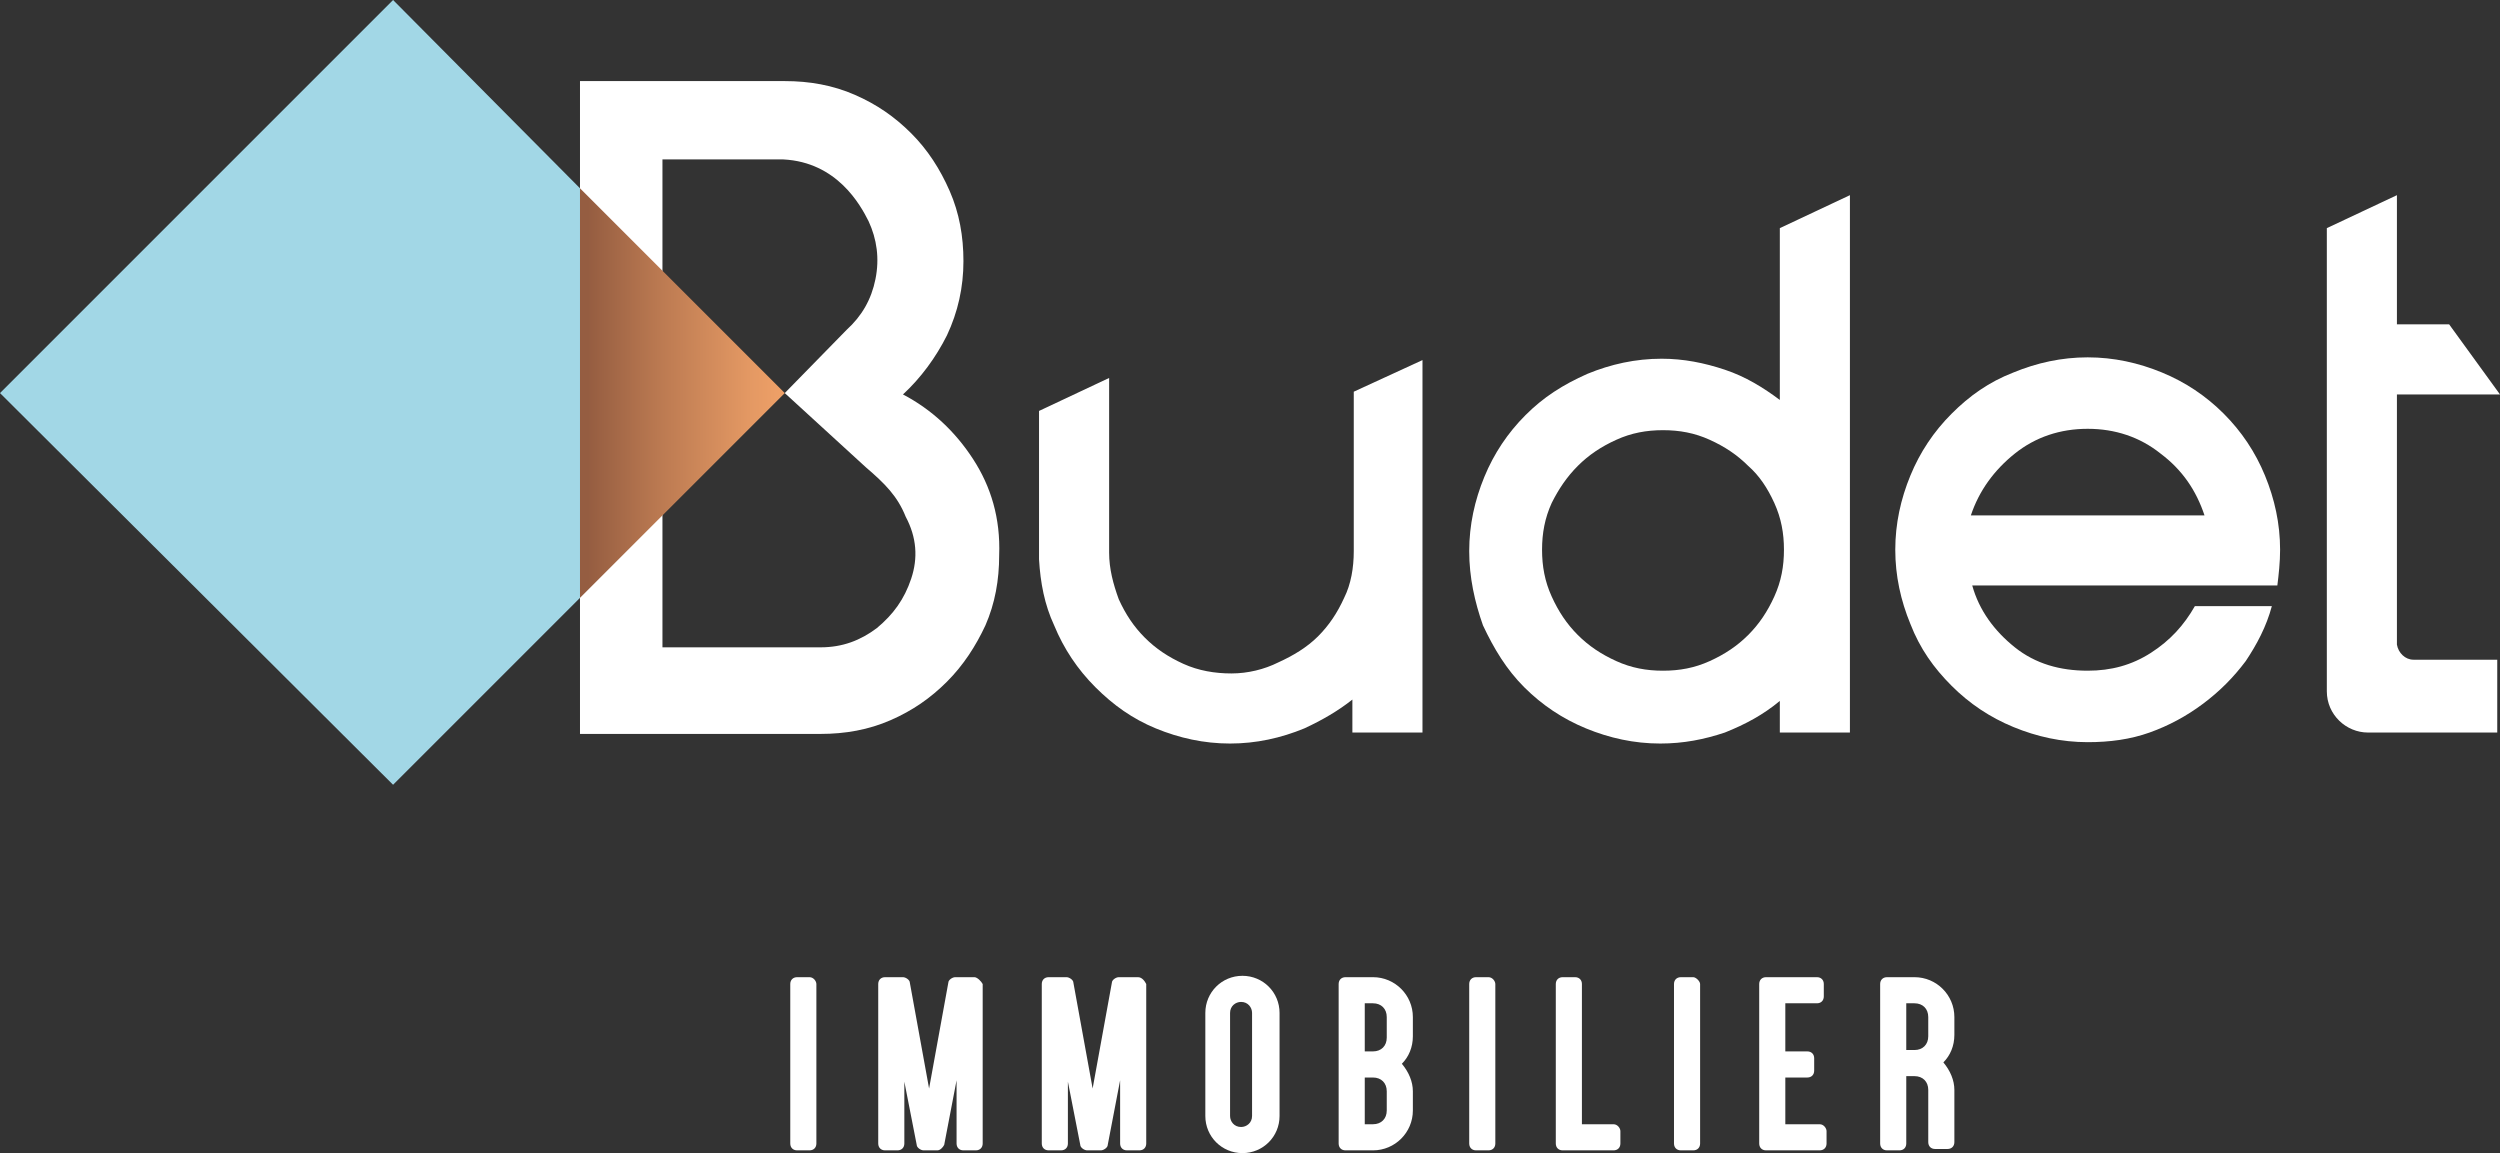
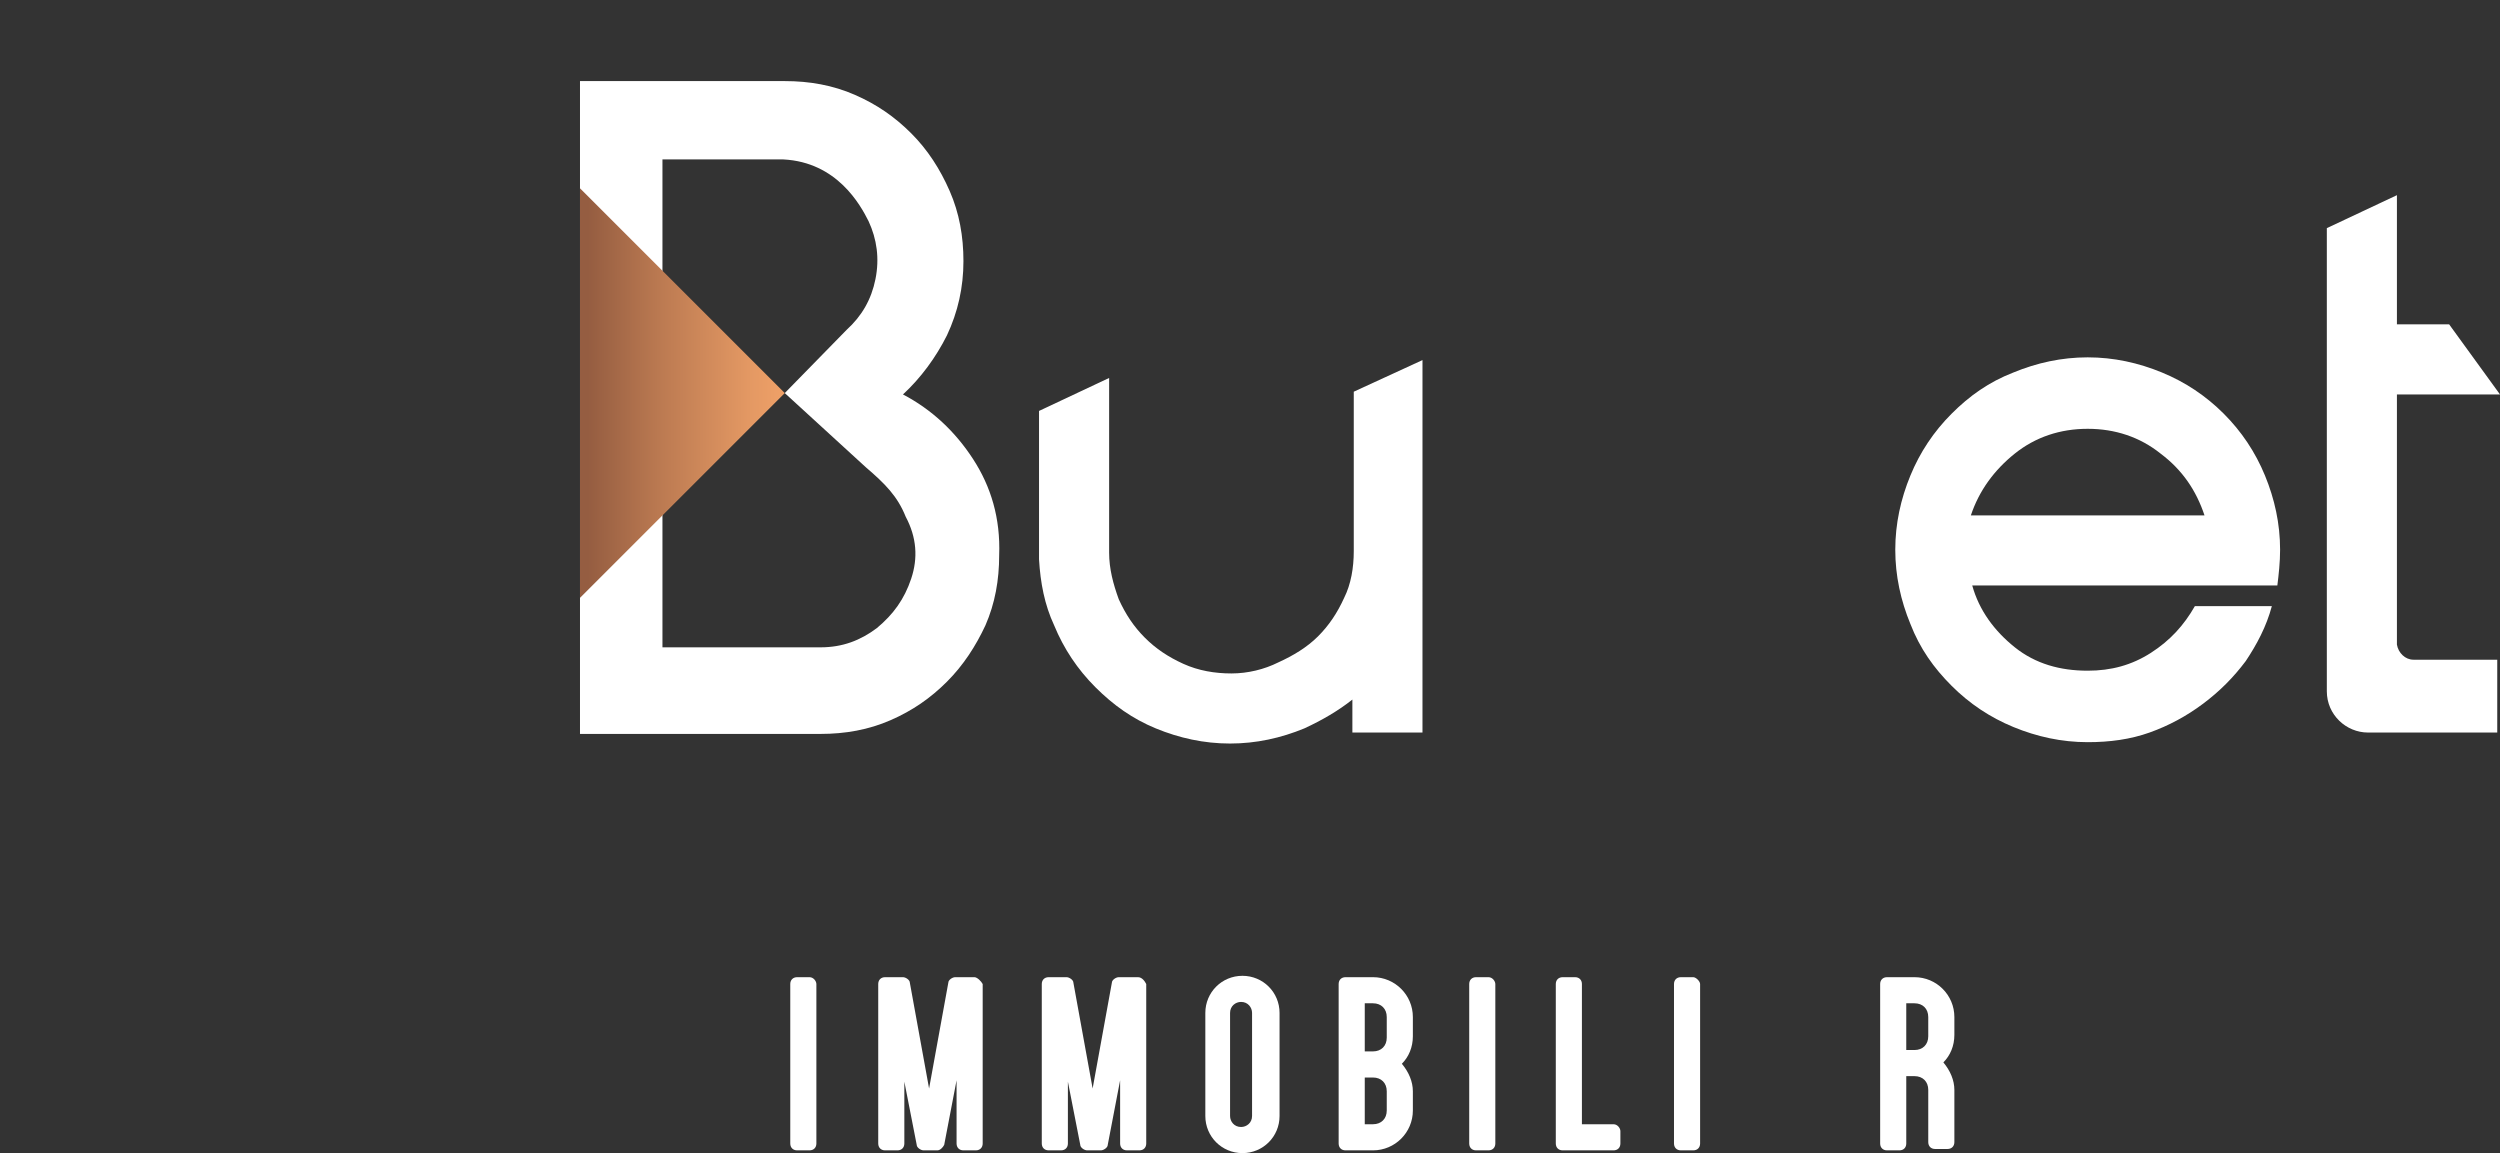
<svg xmlns="http://www.w3.org/2000/svg" xmlns:xlink="http://www.w3.org/1999/xlink" version="1.1" id="Calque_1" x="0px" y="0px" viewBox="0 0 181.9 83.9" style="enable-background:new 0 0 181.9 83.9;" xml:space="preserve">
  <rect x="0" y="0" width="181.9" height="83.9" fill="#333333" stroke="none" />
  <style type="text/css">
	.st0{fill:#1E2022;}
	.st1{fill:#5C524E;}
	.st2{clip-path:url(#SVGID_2_);fill:url(#SVGID_3_);}
	.st3{fill:#FFFFFF;}
	.st4{clip-path:url(#SVGID_5_);fill:url(#SVGID_6_);}
	.st5{clip-path:url(#SVGID_8_);fill:url(#SVGID_9_);}
	.st6{fill:#F5BD56;}
	.st7{clip-path:url(#SVGID_11_);fill:url(#SVGID_12_);}
	.st8{fill:#A2D7E6;}
	.st9{clip-path:url(#SVGID_14_);fill:url(#SVGID_15_);}
	.st10{fill:#B6CE8C;}
</style>
  <g>
    <path class="st3" d="M58.9,71.1H58c-0.3,0-0.5,0.2-0.5,0.5v11.6c0,0.3,0.2,0.5,0.5,0.5h0.9c0.3,0,0.5-0.2,0.5-0.5V71.6   C59.4,71.4,59.2,71.1,58.9,71.1" />
    <path class="st3" d="M70.9,71.1h-1.4c-0.2,0-0.5,0.2-0.5,0.4l-1.4,7.7l-1.4-7.7c0-0.2-0.3-0.4-0.5-0.4h-1.3c-0.3,0-0.5,0.2-0.5,0.5   v11.6c0,0.3,0.2,0.5,0.5,0.5h0.9c0.3,0,0.5-0.2,0.5-0.5v-4.5l0.9,4.6c0,0.2,0.3,0.4,0.5,0.4h1c0.2,0,0.4-0.2,0.5-0.4l0.9-4.7v4.6   c0,0.3,0.2,0.5,0.5,0.5h0.9c0.3,0,0.5-0.2,0.5-0.5V71.6C71.4,71.4,71.1,71.1,70.9,71.1" />
    <path class="st3" d="M82.8,71.1h-1.4c-0.2,0-0.5,0.2-0.5,0.4l-1.4,7.7l-1.4-7.7c0-0.2-0.3-0.4-0.5-0.4h-1.3c-0.3,0-0.5,0.2-0.5,0.5   v11.6c0,0.3,0.2,0.5,0.5,0.5h0.9c0.3,0,0.5-0.2,0.5-0.5v-4.5l0.9,4.6c0,0.2,0.3,0.4,0.5,0.4h1c0.2,0,0.5-0.2,0.5-0.4l0.9-4.7v4.6   c0,0.3,0.2,0.5,0.5,0.5h0.9c0.3,0,0.5-0.2,0.5-0.5V71.6C83.3,71.4,83.1,71.1,82.8,71.1" />
-     <path class="st3" d="M90.4,71c-1.5,0-2.7,1.2-2.7,2.7v7.5c0,1.5,1.2,2.7,2.7,2.7c1.5,0,2.7-1.2,2.7-2.7v-7.5   C93.1,72.2,91.9,71,90.4,71 M89.5,73.7c0-0.5,0.4-0.8,0.8-0.8c0.5,0,0.8,0.4,0.8,0.8v7.5c0,0.5-0.4,0.8-0.8,0.8   c-0.5,0-0.8-0.4-0.8-0.8V73.7z" />
+     <path class="st3" d="M90.4,71c-1.5,0-2.7,1.2-2.7,2.7v7.5c0,1.5,1.2,2.7,2.7,2.7c1.5,0,2.7-1.2,2.7-2.7v-7.5   C93.1,72.2,91.9,71,90.4,71 M89.5,73.7c0-0.5,0.4-0.8,0.8-0.8c0.5,0,0.8,0.4,0.8,0.8v7.5c0,0.5-0.4,0.8-0.8,0.8   c-0.5,0-0.8-0.4-0.8-0.8V73.7" />
    <path class="st3" d="M99.9,71.1h-2c-0.3,0-0.5,0.2-0.5,0.5v11.6c0,0.3,0.2,0.5,0.5,0.5h2c1.6,0,2.9-1.3,2.9-2.9v-1.4   c0-0.7-0.3-1.4-0.8-2c0.5-0.5,0.8-1.2,0.8-2V74C102.8,72.4,101.5,71.1,99.9,71.1 M100.9,75.5c0,0.6-0.4,1-1,1h-0.6V73h0.6   c0.6,0,1,0.4,1,1V75.5z M99.3,78.4h0.6c0.6,0,1,0.4,1,1v1.4c0,0.6-0.4,1-1,1h-0.6V78.4z" />
    <path class="st3" d="M108.3,71.1h-0.9c-0.3,0-0.5,0.2-0.5,0.5v11.6c0,0.3,0.2,0.5,0.5,0.5h0.9c0.3,0,0.5-0.2,0.5-0.5V71.6   C108.8,71.4,108.6,71.1,108.3,71.1" />
    <path class="st3" d="M117.4,81.8h-2.3V71.6c0-0.3-0.2-0.5-0.5-0.5h-0.9c-0.3,0-0.5,0.2-0.5,0.5v11.6c0,0.3,0.2,0.5,0.5,0.5h3.7   c0.3,0,0.5-0.2,0.5-0.5v-0.9C117.9,82.1,117.7,81.8,117.4,81.8" />
    <path class="st3" d="M123.2,71.1h-0.9c-0.3,0-0.5,0.2-0.5,0.5v11.6c0,0.3,0.2,0.5,0.5,0.5h0.9c0.3,0,0.5-0.2,0.5-0.5V71.6   C123.7,71.4,123.4,71.1,123.2,71.1" />
-     <path class="st3" d="M132.4,81.8h-2.5v-3.4h1.6c0.3,0,0.5-0.2,0.5-0.5V77c0-0.3-0.2-0.5-0.5-0.5h-1.6V73h2.3c0.3,0,0.5-0.2,0.5-0.5   v-0.9c0-0.3-0.2-0.5-0.5-0.5h-3.7c-0.3,0-0.5,0.2-0.5,0.5v11.6c0,0.3,0.2,0.5,0.5,0.5h3.9c0.3,0,0.5-0.2,0.5-0.5v-0.9   C132.9,82.1,132.7,81.8,132.4,81.8" />
    <path class="st3" d="M142.2,74c0-1.6-1.3-2.9-2.9-2.9h-2c-0.3,0-0.5,0.2-0.5,0.5v11.6c0,0.3,0.2,0.5,0.5,0.5h0.9   c0.3,0,0.5-0.2,0.5-0.5v-4.9h0.6c0.6,0,1,0.4,1,1v3.8c0,0.3,0.2,0.5,0.5,0.5h0.9c0.3,0,0.5-0.2,0.5-0.5v-3.8c0-0.7-0.3-1.4-0.8-2   c0.5-0.5,0.8-1.2,0.8-2V74z M138.7,73h0.6c0.6,0,1,0.4,1,1v1.4c0,0.6-0.4,1-1,1h-0.6V73z" />
    <path class="st3" d="M70.8,33.4c-1.3-2-3-3.6-5.1-4.7c1.3-1.2,2.4-2.7,3.2-4.3c0.8-1.7,1.2-3.5,1.2-5.4c0-1.8-0.3-3.5-1-5.1   c-0.7-1.6-1.6-3-2.8-4.2c-1.2-1.2-2.5-2.1-4.1-2.8c-1.6-0.7-3.3-1-5.1-1H42.2v47.5h17.5c1.8,0,3.5-0.3,5.1-1   c1.6-0.7,2.9-1.6,4.1-2.8c1.2-1.2,2.1-2.6,2.8-4.1c0.7-1.6,1-3.3,1-5.1C72.8,37.7,72.1,35.4,70.8,33.4 M66.3,42.1   c-0.5,1.5-1.3,2.6-2.5,3.6c-1.2,0.9-2.5,1.4-4.1,1.4H48.2V11.6h8.8c3.9,0.2,5.6,3.3,6.2,4.5c0.6,1.3,0.8,2.7,0.5,4.2   c-0.3,1.5-1,2.7-2.1,3.7l-4.5,4.6l5.9,5.4c1.4,1.2,2.3,2.1,2.9,3.6C66.7,39.1,66.8,40.6,66.3,42.1" />
    <g>
      <defs>
        <polygon id="SVGID_10_" points="42.2,43.5 57.1,28.6 42.2,13.7    " />
      </defs>
      <clipPath id="SVGID_2_">
        <use xlink:href="#SVGID_10_" style="overflow:visible;" />
      </clipPath>
      <linearGradient id="SVGID_3_" gradientUnits="userSpaceOnUse" x1="-1891.726" y1="3232.547" x2="-1890.726" y2="3232.547" gradientTransform="matrix(14.904 0 0 -14.904 28237.096 48207.43)">
        <stop offset="0" style="stop-color:#955D41" />
        <stop offset="0.369" style="stop-color:#BD7B52" />
        <stop offset="0.783" style="stop-color:#E39863" />
        <stop offset="1" style="stop-color:#F2A369" />
      </linearGradient>
      <rect x="42.2" y="13.7" class="st2" width="14.9" height="29.8" />
    </g>
-     <polygon class="st8" points="42.2,13.7 28.6,0 0,28.6 28.6,57.1 42.2,43.5  " />
-     <path class="st3" d="M106.9,40.1c0-1.9,0.4-3.7,1.1-5.4c0.7-1.7,1.7-3.2,3-4.5c1.3-1.3,2.7-2.2,4.5-3c1.7-0.7,3.5-1.1,5.4-1.1   c1.6,0,3.1,0.3,4.6,0.8c1.5,0.5,2.8,1.3,4,2.2V16.6l5.1-2.4v39.1h-5.1V51c-1.2,1-2.5,1.7-4,2.3c-1.5,0.5-3,0.8-4.7,0.8   c-1.9,0-3.7-0.4-5.4-1.1c-1.7-0.7-3.2-1.7-4.5-3c-1.3-1.3-2.2-2.8-3-4.5C107.3,43.8,106.9,42,106.9,40.1 M112.2,40   c0,1.2,0.2,2.3,0.7,3.4c0.5,1.1,1.1,2,1.9,2.8c0.8,0.8,1.7,1.4,2.8,1.9c1.1,0.5,2.2,0.7,3.4,0.7c1.2,0,2.3-0.2,3.4-0.7   c1.1-0.5,2-1.1,2.8-1.9c0.8-0.8,1.4-1.7,1.9-2.8c0.5-1.1,0.7-2.2,0.7-3.4c0-1.2-0.2-2.3-0.7-3.4c-0.5-1.1-1.1-2-1.9-2.7   c-0.8-0.8-1.7-1.4-2.8-1.9c-1.1-0.5-2.2-0.7-3.4-0.7c-1.2,0-2.3,0.2-3.4,0.7c-1.1,0.5-2,1.1-2.8,1.9c-0.8,0.8-1.4,1.7-1.9,2.7   C112.4,37.7,112.2,38.8,112.2,40" />
    <path class="st3" d="M160.4,42.6h-16.9c0.5,1.8,1.6,3.3,3.1,4.5c1.5,1.2,3.3,1.7,5.3,1.7c1.7,0,3.2-0.4,4.6-1.3   c1.4-0.9,2.4-2,3.2-3.4h5.6c-0.4,1.5-1.1,2.8-1.9,4c-0.9,1.2-1.9,2.2-3.1,3.1c-1.2,0.9-2.5,1.6-3.9,2.1c-1.4,0.5-2.9,0.7-4.5,0.7   c-1.9,0-3.7-0.4-5.4-1.1c-1.7-0.7-3.2-1.7-4.5-3c-1.3-1.3-2.3-2.7-3-4.5c-0.7-1.7-1.1-3.5-1.1-5.4c0-1.9,0.4-3.7,1.1-5.4   c0.7-1.7,1.7-3.2,3-4.5c1.3-1.3,2.7-2.3,4.5-3c1.7-0.7,3.5-1.1,5.4-1.1c1.9,0,3.7,0.4,5.4,1.1c1.7,0.7,3.2,1.7,4.5,3   c1.3,1.3,2.3,2.8,3,4.5c0.7,1.7,1.1,3.5,1.1,5.4c0,0.9-0.1,1.8-0.2,2.6H160.4z M160.4,37.5c-0.6-1.8-1.6-3.3-3.2-4.5   c-1.5-1.2-3.3-1.8-5.3-1.8c-2,0-3.8,0.6-5.3,1.8c-1.5,1.2-2.6,2.7-3.2,4.5H160.4z" />
    <path class="st3" d="M98.5,28.5v10.1v1.5h0c0,1.2-0.2,2.4-0.7,3.4c-0.5,1.1-1.1,2-1.9,2.8c-0.8,0.8-1.8,1.4-2.9,1.9   C92,48.7,90.8,49,89.6,49c-1.2,0-2.4-0.2-3.5-0.7c-1.1-0.5-2-1.1-2.8-1.9c-0.8-0.8-1.4-1.7-1.9-2.8c-0.4-1.1-0.7-2.2-0.7-3.4V27.5   l-5.1,2.4v10.2h0l0,0.3v0.3h0c0.1,1.7,0.4,3.3,1.1,4.8c0.7,1.7,1.7,3.2,3,4.5c1.3,1.3,2.7,2.3,4.4,3c1.7,0.7,3.5,1.1,5.4,1.1   c1.9,0,3.7-0.4,5.4-1.1c1.3-0.6,2.5-1.3,3.5-2.1v2.4h5.1V40.7v-2V26.2L98.5,28.5z" />
    <path class="st3" d="M181.8,48h-6.2v0c-0.6,0-1.1-0.5-1.2-1.1V28.7h7.5l-3.7-5.1h-3.8v-9.4l-5.1,2.4v33.7c0,1.7,1.4,3,3,3l9.4,0V48   z" />
  </g>
</svg>